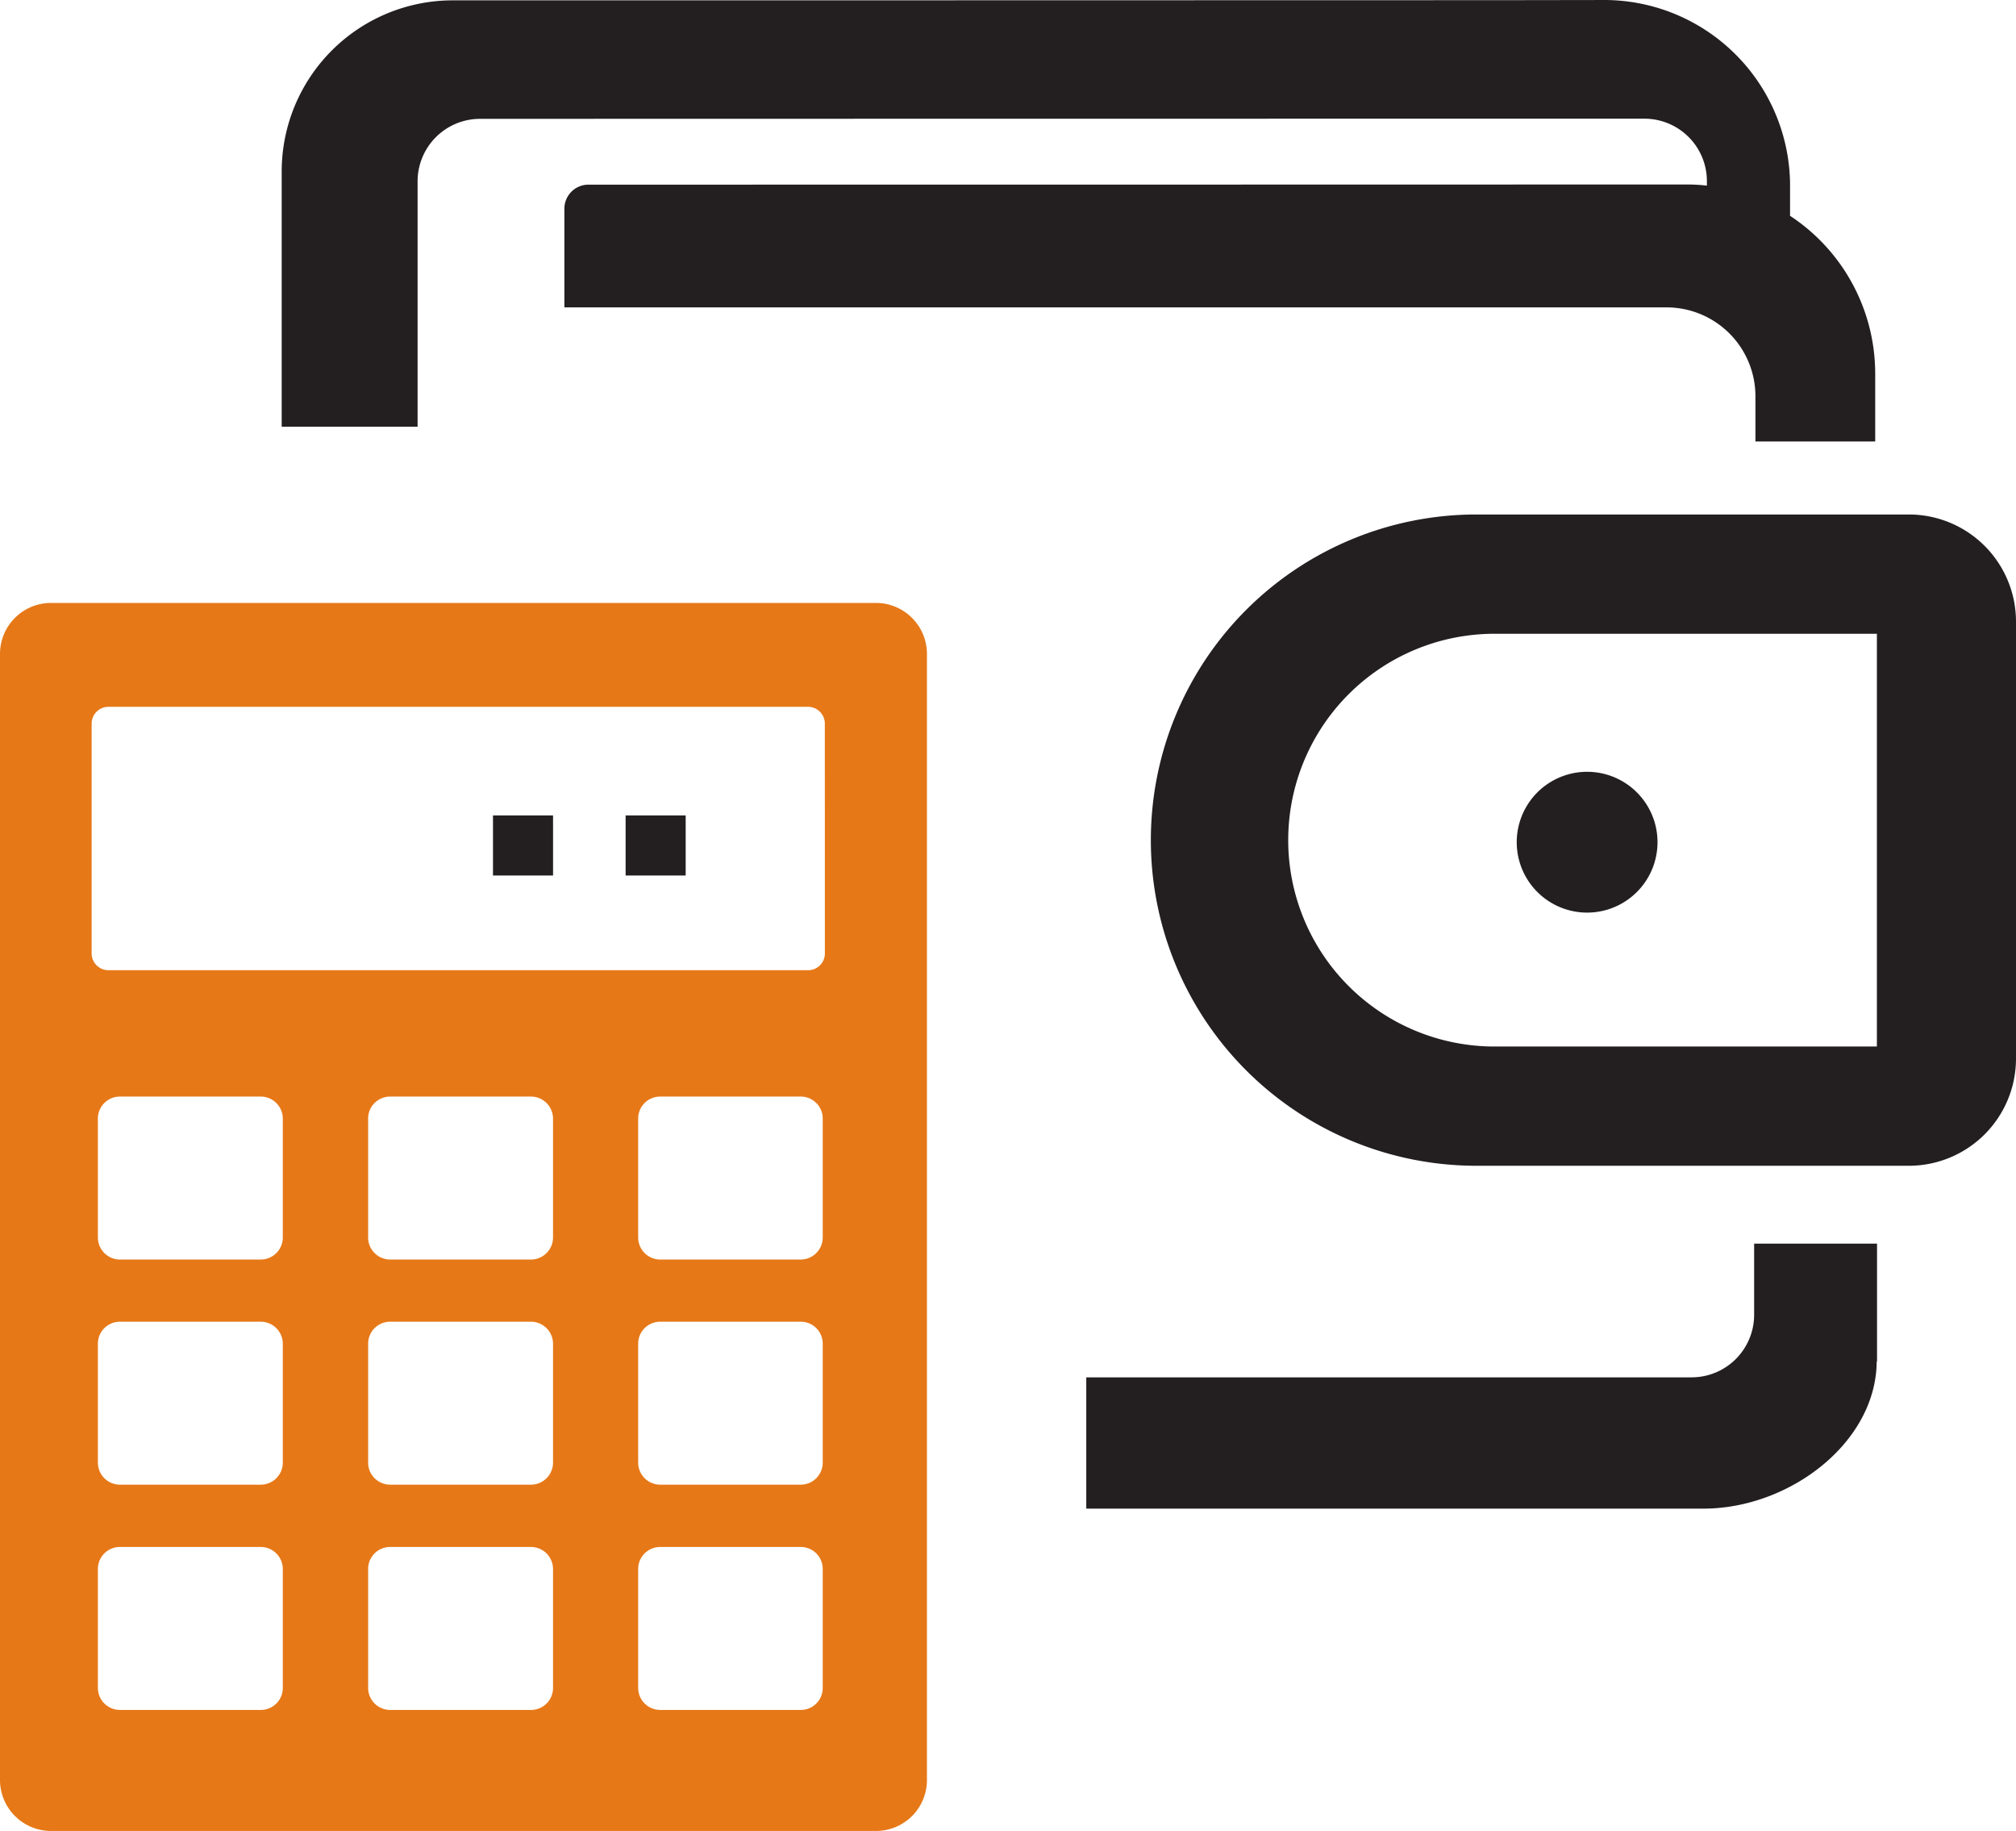
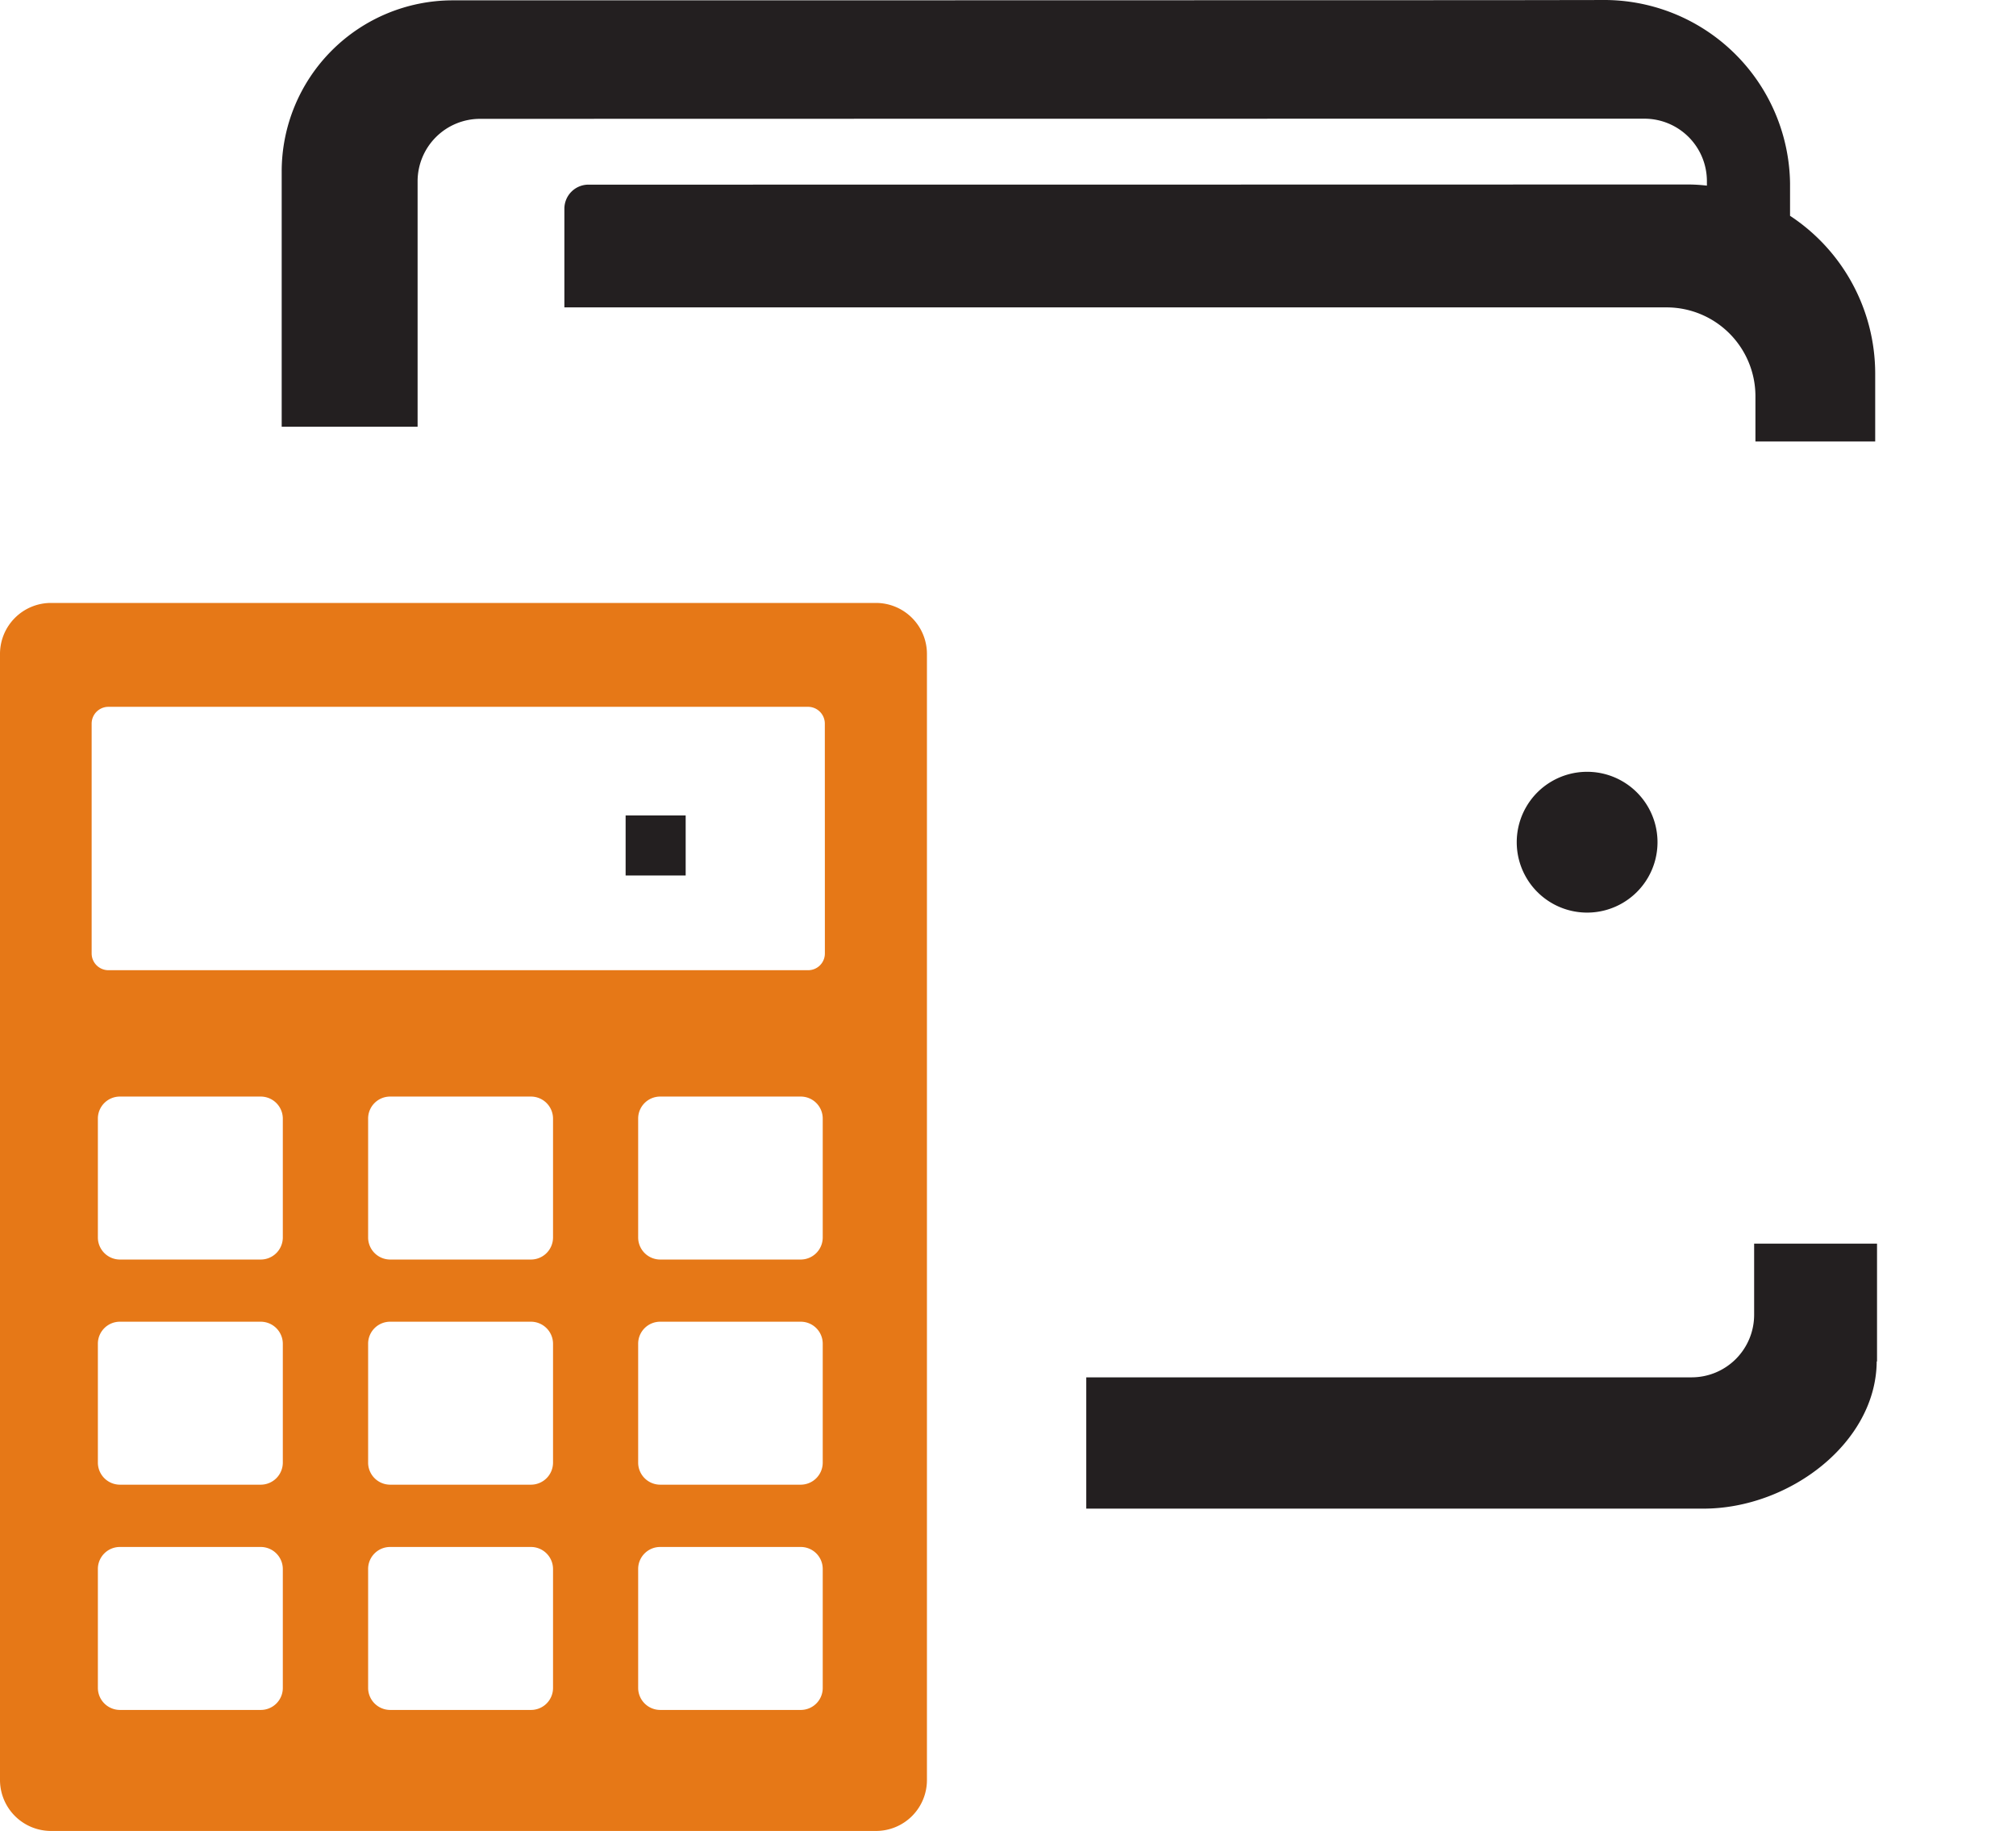
<svg xmlns="http://www.w3.org/2000/svg" width="140" height="127.116" viewBox="0 0 140 127.116">
  <g id="Group_69" data-name="Group 69" transform="translate(-2485.66 -1045.323)">
    <path id="Path_730" data-name="Path 730" d="M2546.5,1087.183h-57.308a3.542,3.542,0,0,0-3.532,3.532v78.191a3.541,3.541,0,0,0,3.532,3.533H2546.5a3.533,3.533,0,0,0,3.531-3.532v-78.192A3.542,3.542,0,0,0,2546.5,1087.183Zm-41.2,75.328a1.527,1.527,0,0,1-1.527,1.527h-9.787a1.535,1.535,0,0,1-1.529-1.523v-8.26a1.527,1.527,0,0,1,1.523-1.531h9.793a1.535,1.535,0,0,1,1.527,1.527Zm0-15.639a1.535,1.535,0,0,1-1.527,1.527h-9.787a1.535,1.535,0,0,1-1.529-1.527v-8.26a1.528,1.528,0,0,1,1.528-1.527h9.788a1.535,1.535,0,0,1,1.527,1.527Zm0-15.631a1.534,1.534,0,0,1-1.527,1.527h-9.787a1.534,1.534,0,0,1-1.529-1.528v-8.26a1.528,1.528,0,0,1,1.529-1.526h9.787a1.535,1.535,0,0,1,1.527,1.527Zm18.765,31.27a1.527,1.527,0,0,1-1.527,1.527h-9.788a1.533,1.533,0,0,1-1.526-1.527v-8.26a1.526,1.526,0,0,1,1.526-1.527h9.788a1.534,1.534,0,0,1,1.527,1.527Zm0-15.639a1.534,1.534,0,0,1-1.527,1.527h-9.788a1.533,1.533,0,0,1-1.526-1.527v-8.26a1.527,1.527,0,0,1,1.526-1.527h9.788a1.535,1.535,0,0,1,1.527,1.527Zm0-15.631a1.534,1.534,0,0,1-1.527,1.527h-9.788a1.533,1.533,0,0,1-1.526-1.527v-8.26a1.526,1.526,0,0,1,1.526-1.527h9.788a1.534,1.534,0,0,1,1.527,1.527Zm18.729,31.27a1.524,1.524,0,0,1-1.515,1.527h-9.775a1.533,1.533,0,0,1-1.527-1.527v-8.26a1.527,1.527,0,0,1,1.527-1.527h9.775a1.525,1.525,0,0,1,1.515,1.527Zm0-15.639a1.532,1.532,0,0,1-1.515,1.527h-9.775a1.533,1.533,0,0,1-1.527-1.527v-8.26a1.527,1.527,0,0,1,1.527-1.527h9.775a1.525,1.525,0,0,1,1.515,1.527Zm0-15.631a1.532,1.532,0,0,1-1.515,1.527h-9.775a1.533,1.533,0,0,1-1.527-1.527v-8.26a1.527,1.527,0,0,1,1.527-1.527h9.775a1.525,1.525,0,0,1,1.515,1.527Zm.149-19.722a1.16,1.16,0,0,1-1.158,1.162h-48.6a1.166,1.166,0,0,1-1.161-1.162v-15.962a1.167,1.167,0,0,1,1.161-1.162h48.593a1.168,1.168,0,0,1,1.162,1.162Z" fill="#e67817" fill-rule="evenodd" />
    <path id="Path_731" data-name="Path 731" d="M2517.094,1045.347h19.186l53.537-.012,7.052-.011a12.912,12.912,0,0,1,13.1,12.723c0,.039,0,.078,0,.117v2.142a13.116,13.116,0,0,1,5.913,10.938v4.728h-8.317v-3.156a6.171,6.171,0,0,0-6.152-6.152h-76.56v-6.859a1.673,1.673,0,0,1,1.663-1.663q38.109,0,76.266-.011a11.709,11.709,0,0,1,1.413.08v-.319a4.34,4.34,0,0,0-4.318-4.329q-40.436,0-80.892.011a4.339,4.339,0,0,0-4.325,4.317v17.055h-9.438v-17.705A11.884,11.884,0,0,1,2517.094,1045.347Z" fill="#231f20" fill-rule="evenodd" />
    <path id="Path_732" data-name="Path 732" d="M2561.094,1140.947h42.052a4.343,4.343,0,0,0,4.329-4.329v-4.956h8.534v8.18h-.023c-.034,5.651-6.073,10.22-12.031,10.22h-42.86v-9.115Z" fill="#231f20" fill-rule="evenodd" />
    <g id="Group_68" data-name="Group 68">
-       <path id="Path_733" data-name="Path 733" d="M2618.243,1081.042h-30.055v0a22.608,22.608,0,0,0,0,45.216h30.055a7.44,7.44,0,0,0,7.417-7.417v-30.386A7.441,7.441,0,0,0,2618.243,1081.042ZM2616,1117.979h-26.672a14.328,14.328,0,0,1,0-28.655H2616Z" fill="#231f20" fill-rule="evenodd" />
      <path id="Path_734" data-name="Path 734" d="M2595.877,1108.682a4.888,4.888,0,1,0,0-9.776h0a4.888,4.888,0,0,0,0,9.776Z" fill="#231f20" fill-rule="evenodd" />
    </g>
    <rect id="Rectangle_160" data-name="Rectangle 160" width="4.17" height="4.17" transform="translate(2529.106 1101.936)" fill="#231f20" />
-     <rect id="Rectangle_161" data-name="Rectangle 161" width="4.17" height="4.17" transform="translate(2519.896 1101.936)" fill="#231f20" />
  </g>
</svg>